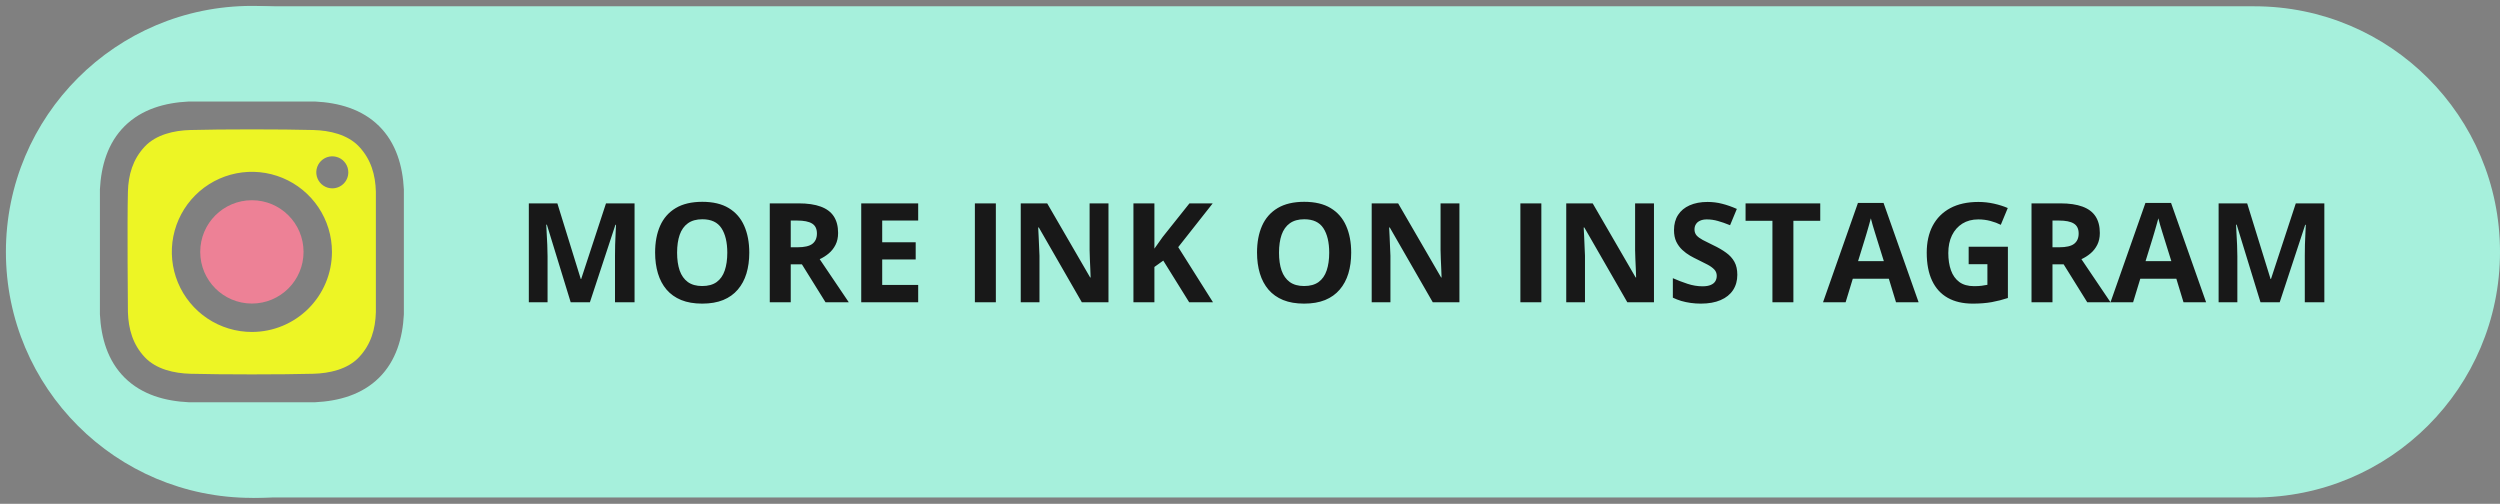
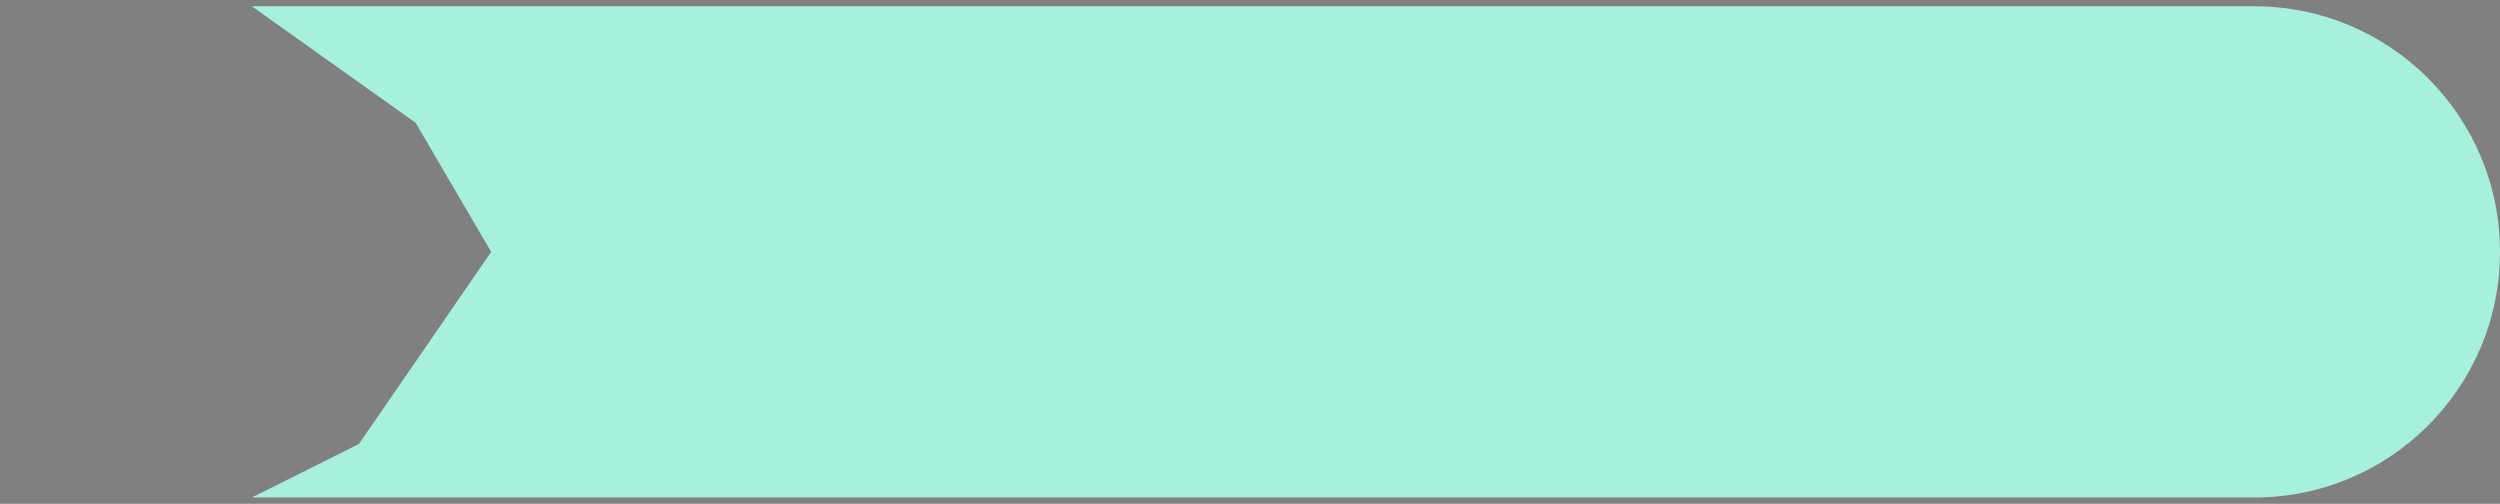
<svg xmlns="http://www.w3.org/2000/svg" width="397" height="80" viewBox="0 0 397 80" fill="none">
  <rect x="0" y="0" width="397" height="80" fill="#808080" stroke="none" />
-   <path d="M40 48.203C44.531 48.203 48.203 44.531 48.203 40C48.203 35.469 44.531 31.797 40 31.797C35.469 31.797 31.797 35.469 31.797 40C31.797 44.531 35.469 48.203 40 48.203Z" fill="#ED8196" />
-   <path d="M40 0.938C18.426 0.938 0.938 18.426 0.938 40C0.938 61.574 18.426 79.062 40 79.062C61.574 79.062 79.062 61.574 79.062 40C79.062 18.426 61.574 0.938 40 0.938ZM64.134 49.928C63.947 53.642 62.903 57.304 60.197 59.982C57.464 62.685 53.784 63.692 50.035 63.878H29.965C26.215 63.692 22.536 62.685 19.804 59.982C17.097 57.304 16.054 53.642 15.866 49.928V30.072C16.054 26.358 17.097 22.696 19.804 20.018C22.536 17.315 26.216 16.308 29.965 16.122H50.035C53.785 16.308 57.464 17.314 60.196 20.018C62.903 22.696 63.946 26.358 64.134 30.072L64.134 49.928Z" fill="#A6F0DC" />
-   <path d="M49.781 20.647C44.893 20.512 35.108 20.512 30.22 20.647C27.676 20.716 24.792 21.35 22.98 23.286C21.096 25.298 20.384 27.729 20.312 30.449C20.185 35.223 20.312 49.551 20.312 49.551C20.395 52.27 21.096 54.702 22.98 56.714C24.792 58.651 27.676 59.284 30.22 59.353C35.108 59.487 44.893 59.487 49.781 59.353C52.325 59.284 55.209 58.65 57.022 56.714C58.905 54.702 59.617 52.271 59.689 49.551V30.449C59.617 27.729 58.905 25.298 57.022 23.286C55.208 21.349 52.324 20.716 49.781 20.647ZM40 52.715C37.485 52.715 35.027 51.969 32.936 50.572C30.845 49.175 29.215 47.189 28.253 44.866C27.291 42.542 27.039 39.986 27.529 37.52C28.02 35.053 29.231 32.788 31.009 31.009C32.787 29.231 35.053 28.02 37.519 27.529C39.986 27.039 42.542 27.291 44.866 28.253C47.189 29.215 49.175 30.845 50.572 32.936C51.969 35.027 52.715 37.485 52.715 40C52.715 43.372 51.375 46.606 48.991 48.991C46.606 51.375 43.372 52.715 40 52.715ZM52.769 29.91C52.266 29.91 51.774 29.76 51.356 29.481C50.938 29.201 50.612 28.804 50.42 28.339C50.227 27.875 50.177 27.363 50.275 26.87C50.374 26.377 50.616 25.924 50.971 25.568C51.327 25.213 51.78 24.971 52.274 24.873C52.767 24.774 53.278 24.825 53.743 25.017C54.207 25.21 54.605 25.536 54.884 25.954C55.163 26.372 55.312 26.864 55.312 27.367C55.312 27.701 55.247 28.032 55.119 28.34C54.991 28.649 54.804 28.929 54.567 29.165C54.331 29.401 54.051 29.588 53.742 29.716C53.434 29.844 53.103 29.91 52.769 29.91Z" fill="#EDF525" />
  <path d="M40 1H358C379.539 1 397 18.461 397 40V40C397 61.539 379.539 79 358 79H40L57 70.5L78 40L66 19.5L40 1Z" fill="#A6F0DC" />
-   <path d="M90.626 48L86.845 35.679H86.748C86.762 35.972 86.784 36.416 86.812 37.011C86.848 37.598 86.88 38.225 86.909 38.891C86.938 39.557 86.952 40.158 86.952 40.695V48H83.977V32.295H88.51L92.227 44.305H92.291L96.233 32.295H100.767V48H97.662V40.566C97.662 40.072 97.669 39.503 97.684 38.858C97.705 38.214 97.73 37.602 97.759 37.022C97.787 36.434 97.809 35.994 97.823 35.7H97.727L93.677 48H90.626ZM118.985 40.126C118.985 41.336 118.835 42.439 118.534 43.435C118.233 44.423 117.775 45.275 117.159 45.991C116.55 46.707 115.777 47.259 114.839 47.645C113.901 48.025 112.791 48.215 111.509 48.215C110.227 48.215 109.117 48.025 108.179 47.645C107.241 47.259 106.464 46.707 105.848 45.991C105.239 45.275 104.784 44.419 104.483 43.424C104.183 42.428 104.032 41.322 104.032 40.105C104.032 38.479 104.297 37.065 104.827 35.861C105.364 34.651 106.188 33.713 107.298 33.047C108.408 32.381 109.819 32.048 111.53 32.048C113.235 32.048 114.635 32.381 115.73 33.047C116.833 33.713 117.65 34.651 118.18 35.861C118.717 37.072 118.985 38.493 118.985 40.126ZM107.523 40.126C107.523 41.222 107.66 42.167 107.932 42.962C108.211 43.75 108.644 44.358 109.231 44.788C109.819 45.211 110.578 45.422 111.509 45.422C112.454 45.422 113.22 45.211 113.808 44.788C114.395 44.358 114.821 43.75 115.086 42.962C115.358 42.167 115.494 41.222 115.494 40.126C115.494 38.479 115.186 37.183 114.57 36.237C113.954 35.292 112.941 34.819 111.53 34.819C110.592 34.819 109.826 35.034 109.231 35.464C108.644 35.886 108.211 36.495 107.932 37.29C107.66 38.078 107.523 39.023 107.523 40.126ZM126.816 32.295C128.242 32.295 129.416 32.467 130.34 32.81C131.271 33.154 131.962 33.673 132.413 34.368C132.864 35.063 133.09 35.94 133.09 37C133.09 37.716 132.954 38.343 132.682 38.88C132.41 39.417 132.051 39.872 131.607 40.244C131.163 40.617 130.684 40.921 130.168 41.157L134.787 48H131.092L127.343 41.974H125.57V48H122.24V32.295H126.816ZM126.58 35.023H125.57V39.267H126.645C127.747 39.267 128.535 39.084 129.008 38.719C129.488 38.346 129.728 37.802 129.728 37.086C129.728 36.341 129.47 35.811 128.954 35.496C128.446 35.181 127.654 35.023 126.58 35.023ZM145.809 48H136.764V32.295H145.809V35.023H140.094V38.472H145.411V41.2H140.094V45.25H145.809V48ZM154.811 48V32.295H158.141V48H154.811ZM176.026 48H171.794L164.962 36.119H164.865C164.894 36.613 164.919 37.111 164.94 37.612C164.962 38.114 164.983 38.615 165.005 39.116C165.026 39.61 165.048 40.108 165.069 40.609V48H162.094V32.295H166.294L173.115 44.058H173.19C173.176 43.571 173.158 43.087 173.137 42.607C173.115 42.128 173.094 41.648 173.072 41.168C173.058 40.688 173.044 40.208 173.029 39.728V32.295H176.026V48ZM192.623 48H188.842L184.728 41.383L183.32 42.393V48H179.99V32.295H183.32V39.481C183.542 39.173 183.761 38.866 183.976 38.558C184.19 38.25 184.409 37.942 184.631 37.634L188.885 32.295H192.58L187.102 39.245L192.623 48ZM214.569 40.126C214.569 41.336 214.419 42.439 214.118 43.435C213.817 44.423 213.359 45.275 212.743 45.991C212.134 46.707 211.361 47.259 210.423 47.645C209.485 48.025 208.375 48.215 207.093 48.215C205.811 48.215 204.701 48.025 203.763 47.645C202.825 47.259 202.048 46.707 201.432 45.991C200.823 45.275 200.368 44.419 200.067 43.424C199.767 42.428 199.616 41.322 199.616 40.105C199.616 38.479 199.881 37.065 200.411 35.861C200.948 34.651 201.772 33.713 202.882 33.047C203.992 32.381 205.403 32.048 207.114 32.048C208.819 32.048 210.219 32.381 211.314 33.047C212.417 33.713 213.234 34.651 213.764 35.861C214.301 37.072 214.569 38.493 214.569 40.126ZM203.107 40.126C203.107 41.222 203.243 42.167 203.516 42.962C203.795 43.75 204.228 44.358 204.815 44.788C205.403 45.211 206.162 45.422 207.093 45.422C208.038 45.422 208.804 45.211 209.392 44.788C209.979 44.358 210.405 43.75 210.67 42.962C210.942 42.167 211.078 41.222 211.078 40.126C211.078 38.479 210.77 37.183 210.154 36.237C209.538 35.292 208.525 34.819 207.114 34.819C206.176 34.819 205.41 35.034 204.815 35.464C204.228 35.886 203.795 36.495 203.516 37.29C203.243 38.078 203.107 39.023 203.107 40.126ZM231.757 48H227.524L220.692 36.119H220.596C220.624 36.613 220.649 37.111 220.671 37.612C220.692 38.114 220.714 38.615 220.735 39.116C220.757 39.61 220.778 40.108 220.8 40.609V48H217.824V32.295H222.024L228.846 44.058H228.921C228.907 43.571 228.889 43.087 228.867 42.607C228.846 42.128 228.824 41.648 228.803 41.168C228.788 40.688 228.774 40.208 228.76 39.728V32.295H231.757V48ZM241.436 48V32.295H244.766V48H241.436ZM262.651 48H258.419L251.587 36.119H251.49C251.519 36.613 251.544 37.111 251.565 37.612C251.587 38.114 251.608 38.615 251.63 39.116C251.651 39.61 251.673 40.108 251.694 40.609V48H248.719V32.295H252.919L259.74 44.058H259.815C259.801 43.571 259.783 43.087 259.762 42.607C259.74 42.128 259.719 41.648 259.697 41.168C259.683 40.688 259.669 40.208 259.654 39.728V32.295H262.651V48ZM275.886 43.639C275.886 44.57 275.66 45.379 275.209 46.066C274.758 46.754 274.099 47.284 273.232 47.656C272.373 48.029 271.327 48.215 270.096 48.215C269.551 48.215 269.018 48.179 268.495 48.107C267.979 48.036 267.482 47.932 267.002 47.796C266.529 47.653 266.078 47.477 265.648 47.27V44.176C266.393 44.505 267.167 44.802 267.969 45.067C268.771 45.332 269.566 45.465 270.354 45.465C270.898 45.465 271.335 45.393 271.664 45.25C272.001 45.107 272.244 44.91 272.395 44.659C272.545 44.408 272.62 44.122 272.62 43.8C272.62 43.406 272.488 43.069 272.223 42.79C271.958 42.511 271.592 42.249 271.127 42.006C270.669 41.762 270.149 41.501 269.569 41.222C269.204 41.05 268.807 40.842 268.377 40.599C267.947 40.348 267.539 40.044 267.152 39.685C266.766 39.328 266.447 38.894 266.196 38.386C265.953 37.87 265.831 37.254 265.831 36.538C265.831 35.6 266.046 34.798 266.476 34.132C266.905 33.466 267.518 32.957 268.312 32.606C269.115 32.248 270.06 32.069 271.148 32.069C271.965 32.069 272.742 32.166 273.479 32.359C274.224 32.546 275.001 32.818 275.811 33.176L274.736 35.765C274.013 35.471 273.365 35.245 272.792 35.088C272.219 34.923 271.635 34.841 271.041 34.841C270.626 34.841 270.271 34.909 269.978 35.045C269.684 35.174 269.462 35.36 269.312 35.603C269.161 35.84 269.086 36.116 269.086 36.431C269.086 36.803 269.193 37.118 269.408 37.376C269.63 37.627 269.96 37.87 270.396 38.106C270.84 38.343 271.392 38.618 272.051 38.934C272.853 39.313 273.537 39.711 274.103 40.126C274.675 40.534 275.116 41.018 275.424 41.576C275.732 42.128 275.886 42.815 275.886 43.639ZM284.791 48H281.461V35.066H277.196V32.295H289.056V35.066H284.791V48ZM301.087 48L299.948 44.262H294.223L293.084 48H289.496L295.039 32.23H299.11L304.675 48H301.087ZM299.153 41.469L298.015 37.816C297.943 37.573 297.846 37.261 297.725 36.882C297.61 36.495 297.492 36.105 297.37 35.711C297.256 35.31 297.162 34.963 297.091 34.669C297.019 34.963 296.919 35.328 296.79 35.765C296.668 36.194 296.55 36.602 296.436 36.989C296.321 37.376 296.239 37.652 296.188 37.816L295.061 41.469H299.153ZM312.624 39.181H318.854V47.323C318.031 47.595 317.175 47.814 316.287 47.978C315.399 48.136 314.393 48.215 313.269 48.215C311.707 48.215 310.382 47.907 309.294 47.291C308.205 46.675 307.378 45.766 306.812 44.562C306.247 43.359 305.964 41.88 305.964 40.126C305.964 38.479 306.279 37.054 306.909 35.851C307.547 34.648 308.474 33.717 309.691 33.058C310.916 32.399 312.409 32.069 314.171 32.069C315.002 32.069 315.822 32.159 316.631 32.338C317.44 32.517 318.174 32.75 318.833 33.036L317.727 35.7C317.247 35.457 316.699 35.253 316.083 35.088C315.467 34.923 314.823 34.841 314.149 34.841C313.183 34.841 312.341 35.063 311.625 35.507C310.916 35.951 310.365 36.574 309.971 37.376C309.584 38.171 309.391 39.109 309.391 40.19C309.391 41.215 309.53 42.124 309.81 42.919C310.089 43.707 310.529 44.326 311.131 44.777C311.732 45.221 312.517 45.443 313.483 45.443C313.956 45.443 314.354 45.422 314.676 45.379C315.005 45.329 315.313 45.279 315.6 45.228V41.952H312.624V39.181ZM327.18 32.295C328.605 32.295 329.779 32.467 330.703 32.81C331.634 33.154 332.325 33.673 332.776 34.368C333.228 35.063 333.453 35.94 333.453 37C333.453 37.716 333.317 38.343 333.045 38.88C332.773 39.417 332.415 39.872 331.971 40.244C331.527 40.617 331.047 40.921 330.531 41.157L335.15 48H331.455L327.706 41.974H325.934V48H322.604V32.295H327.18ZM326.943 35.023H325.934V39.267H327.008C328.111 39.267 328.898 39.084 329.371 38.719C329.851 38.346 330.091 37.802 330.091 37.086C330.091 36.341 329.833 35.811 329.317 35.496C328.809 35.181 328.018 35.023 326.943 35.023ZM346.741 48L345.603 44.262H339.877L338.738 48H335.15L340.693 32.23H344.765L350.329 48H346.741ZM344.808 41.469L343.669 37.816C343.597 37.573 343.501 37.261 343.379 36.882C343.264 36.495 343.146 36.105 343.024 35.711C342.91 35.31 342.817 34.963 342.745 34.669C342.674 34.963 342.573 35.328 342.444 35.765C342.323 36.194 342.204 36.602 342.09 36.989C341.975 37.376 341.893 37.652 341.843 37.816L340.715 41.469H344.808ZM358.966 48L355.185 35.679H355.088C355.102 35.972 355.124 36.416 355.152 37.011C355.188 37.598 355.22 38.225 355.249 38.891C355.278 39.557 355.292 40.158 355.292 40.695V48H352.316V32.295H356.85L360.566 44.305H360.631L364.573 32.295H369.106V48H366.002V40.566C366.002 40.072 366.009 39.503 366.023 38.858C366.045 38.214 366.07 37.602 366.099 37.022C366.127 36.434 366.149 35.994 366.163 35.7H366.066L362.017 48H358.966Z" fill="#181818" />
</svg>